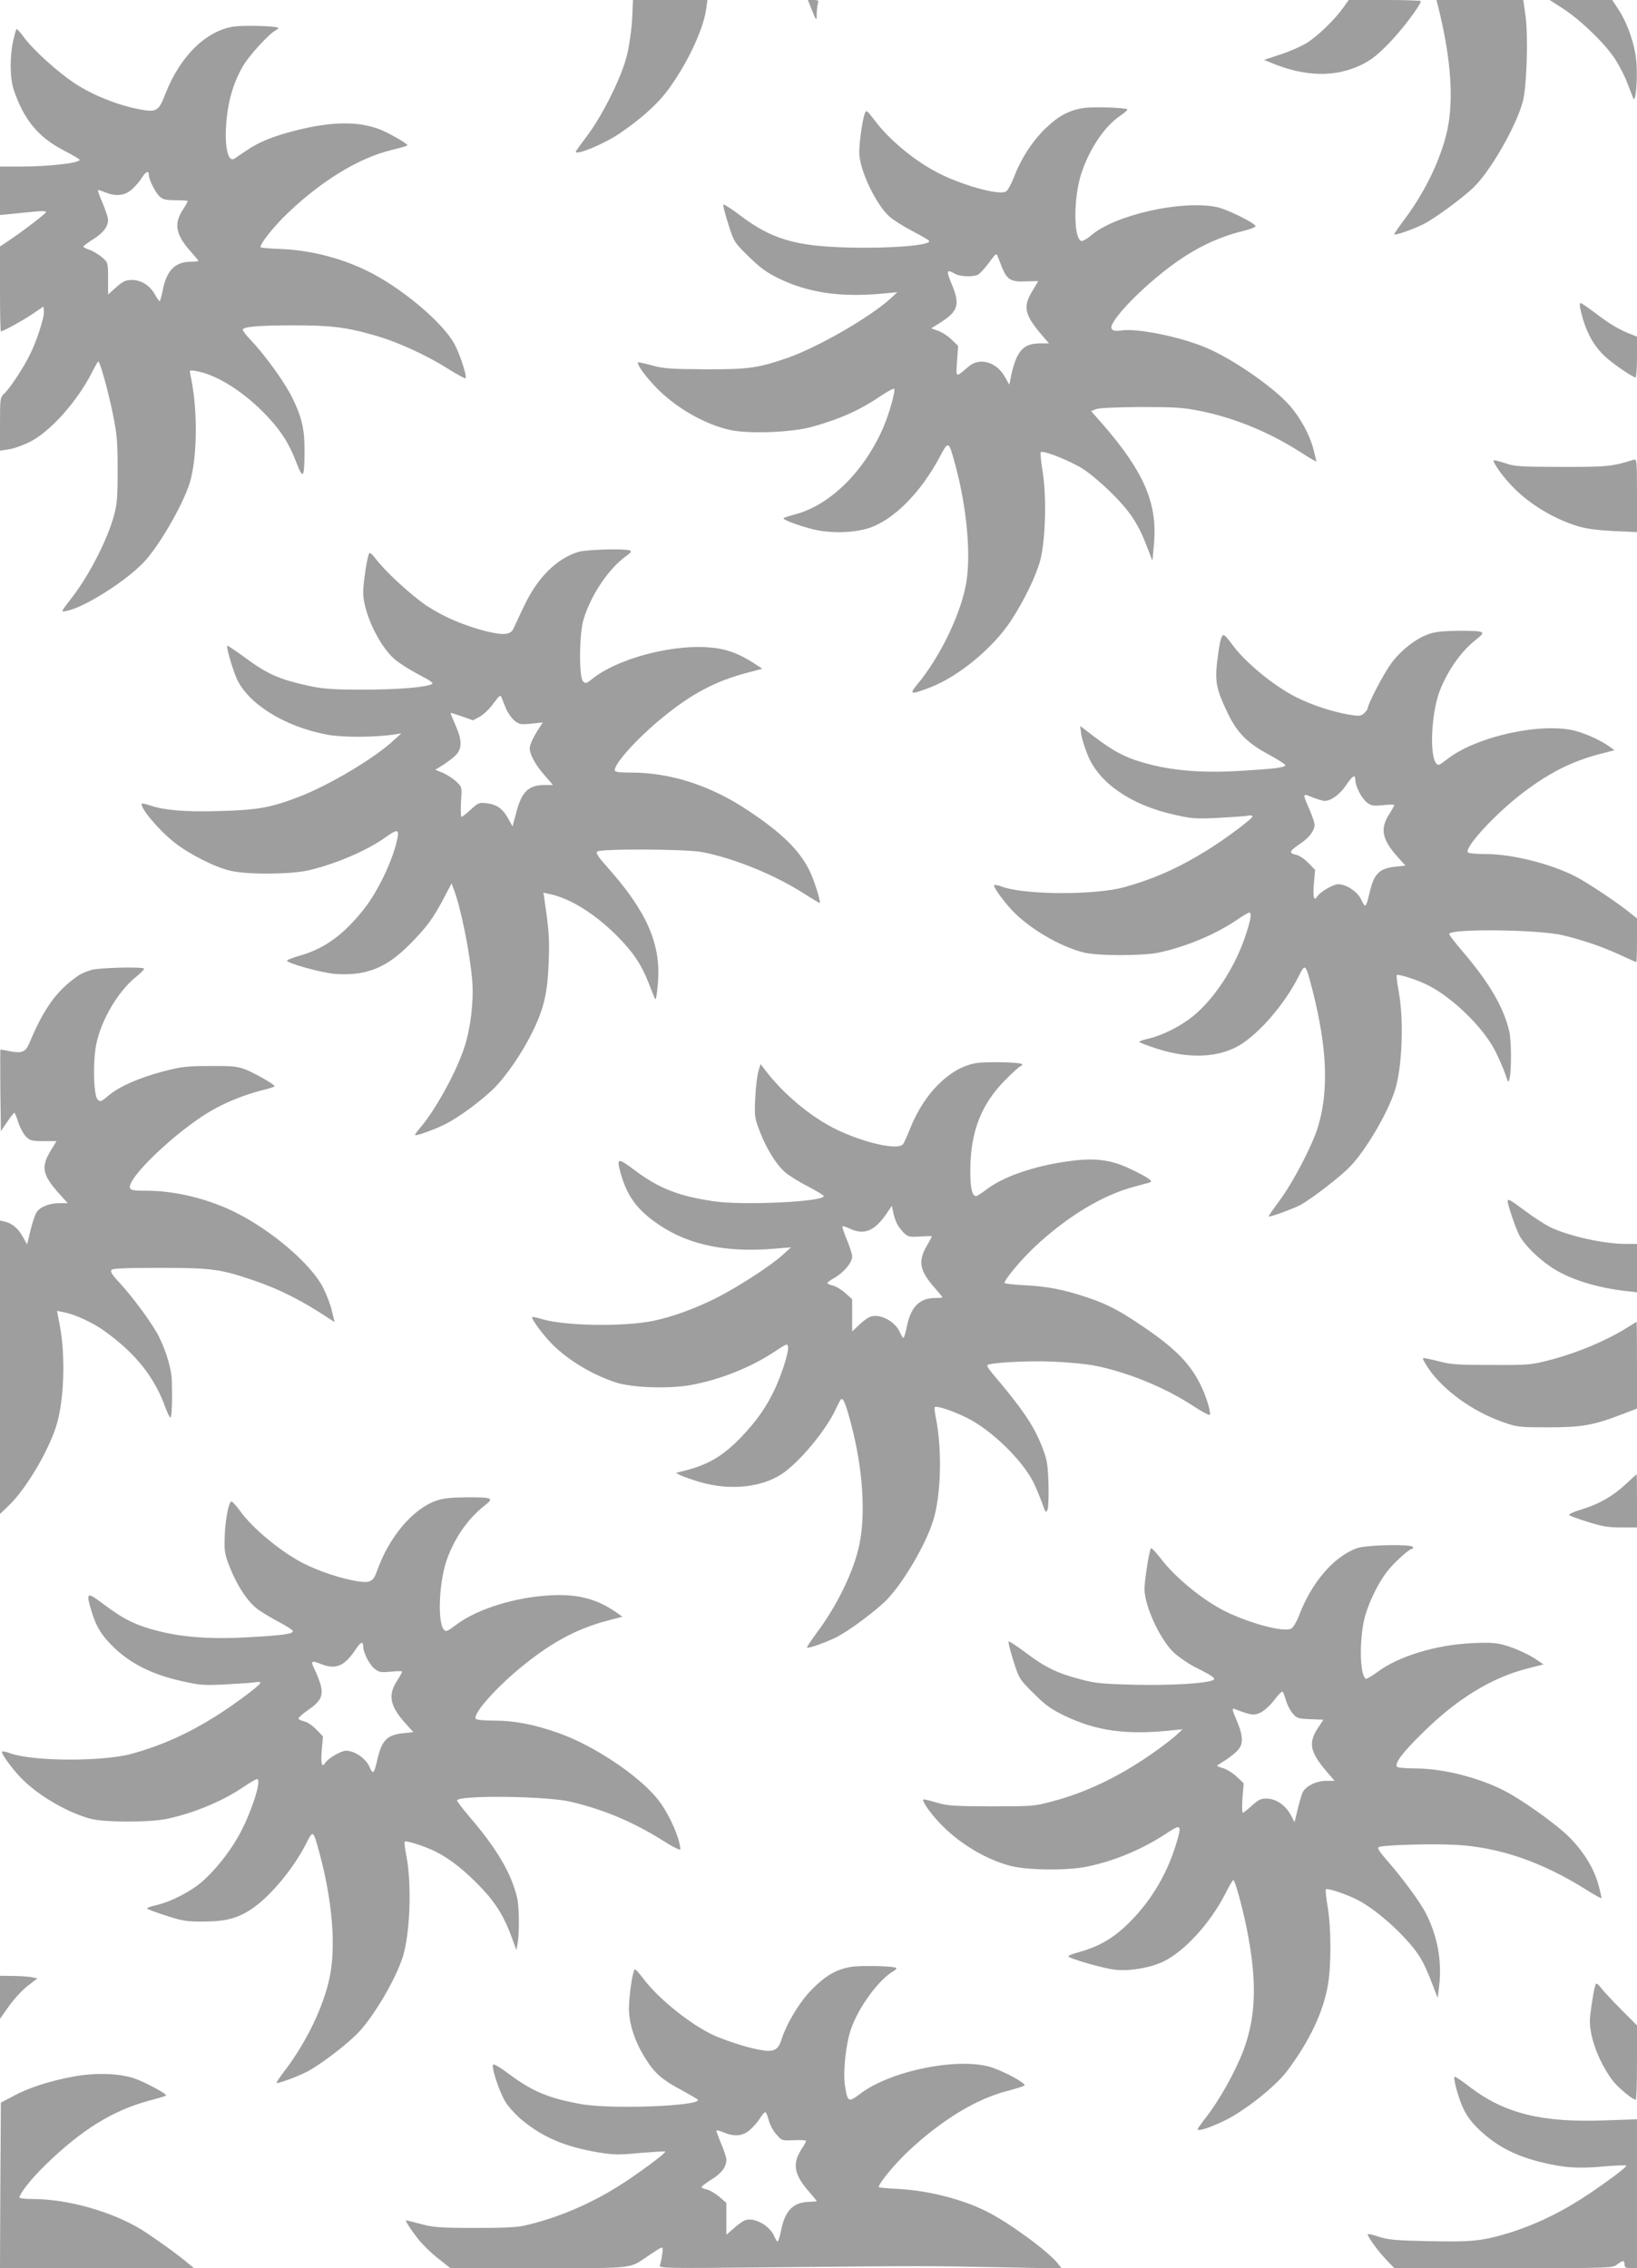
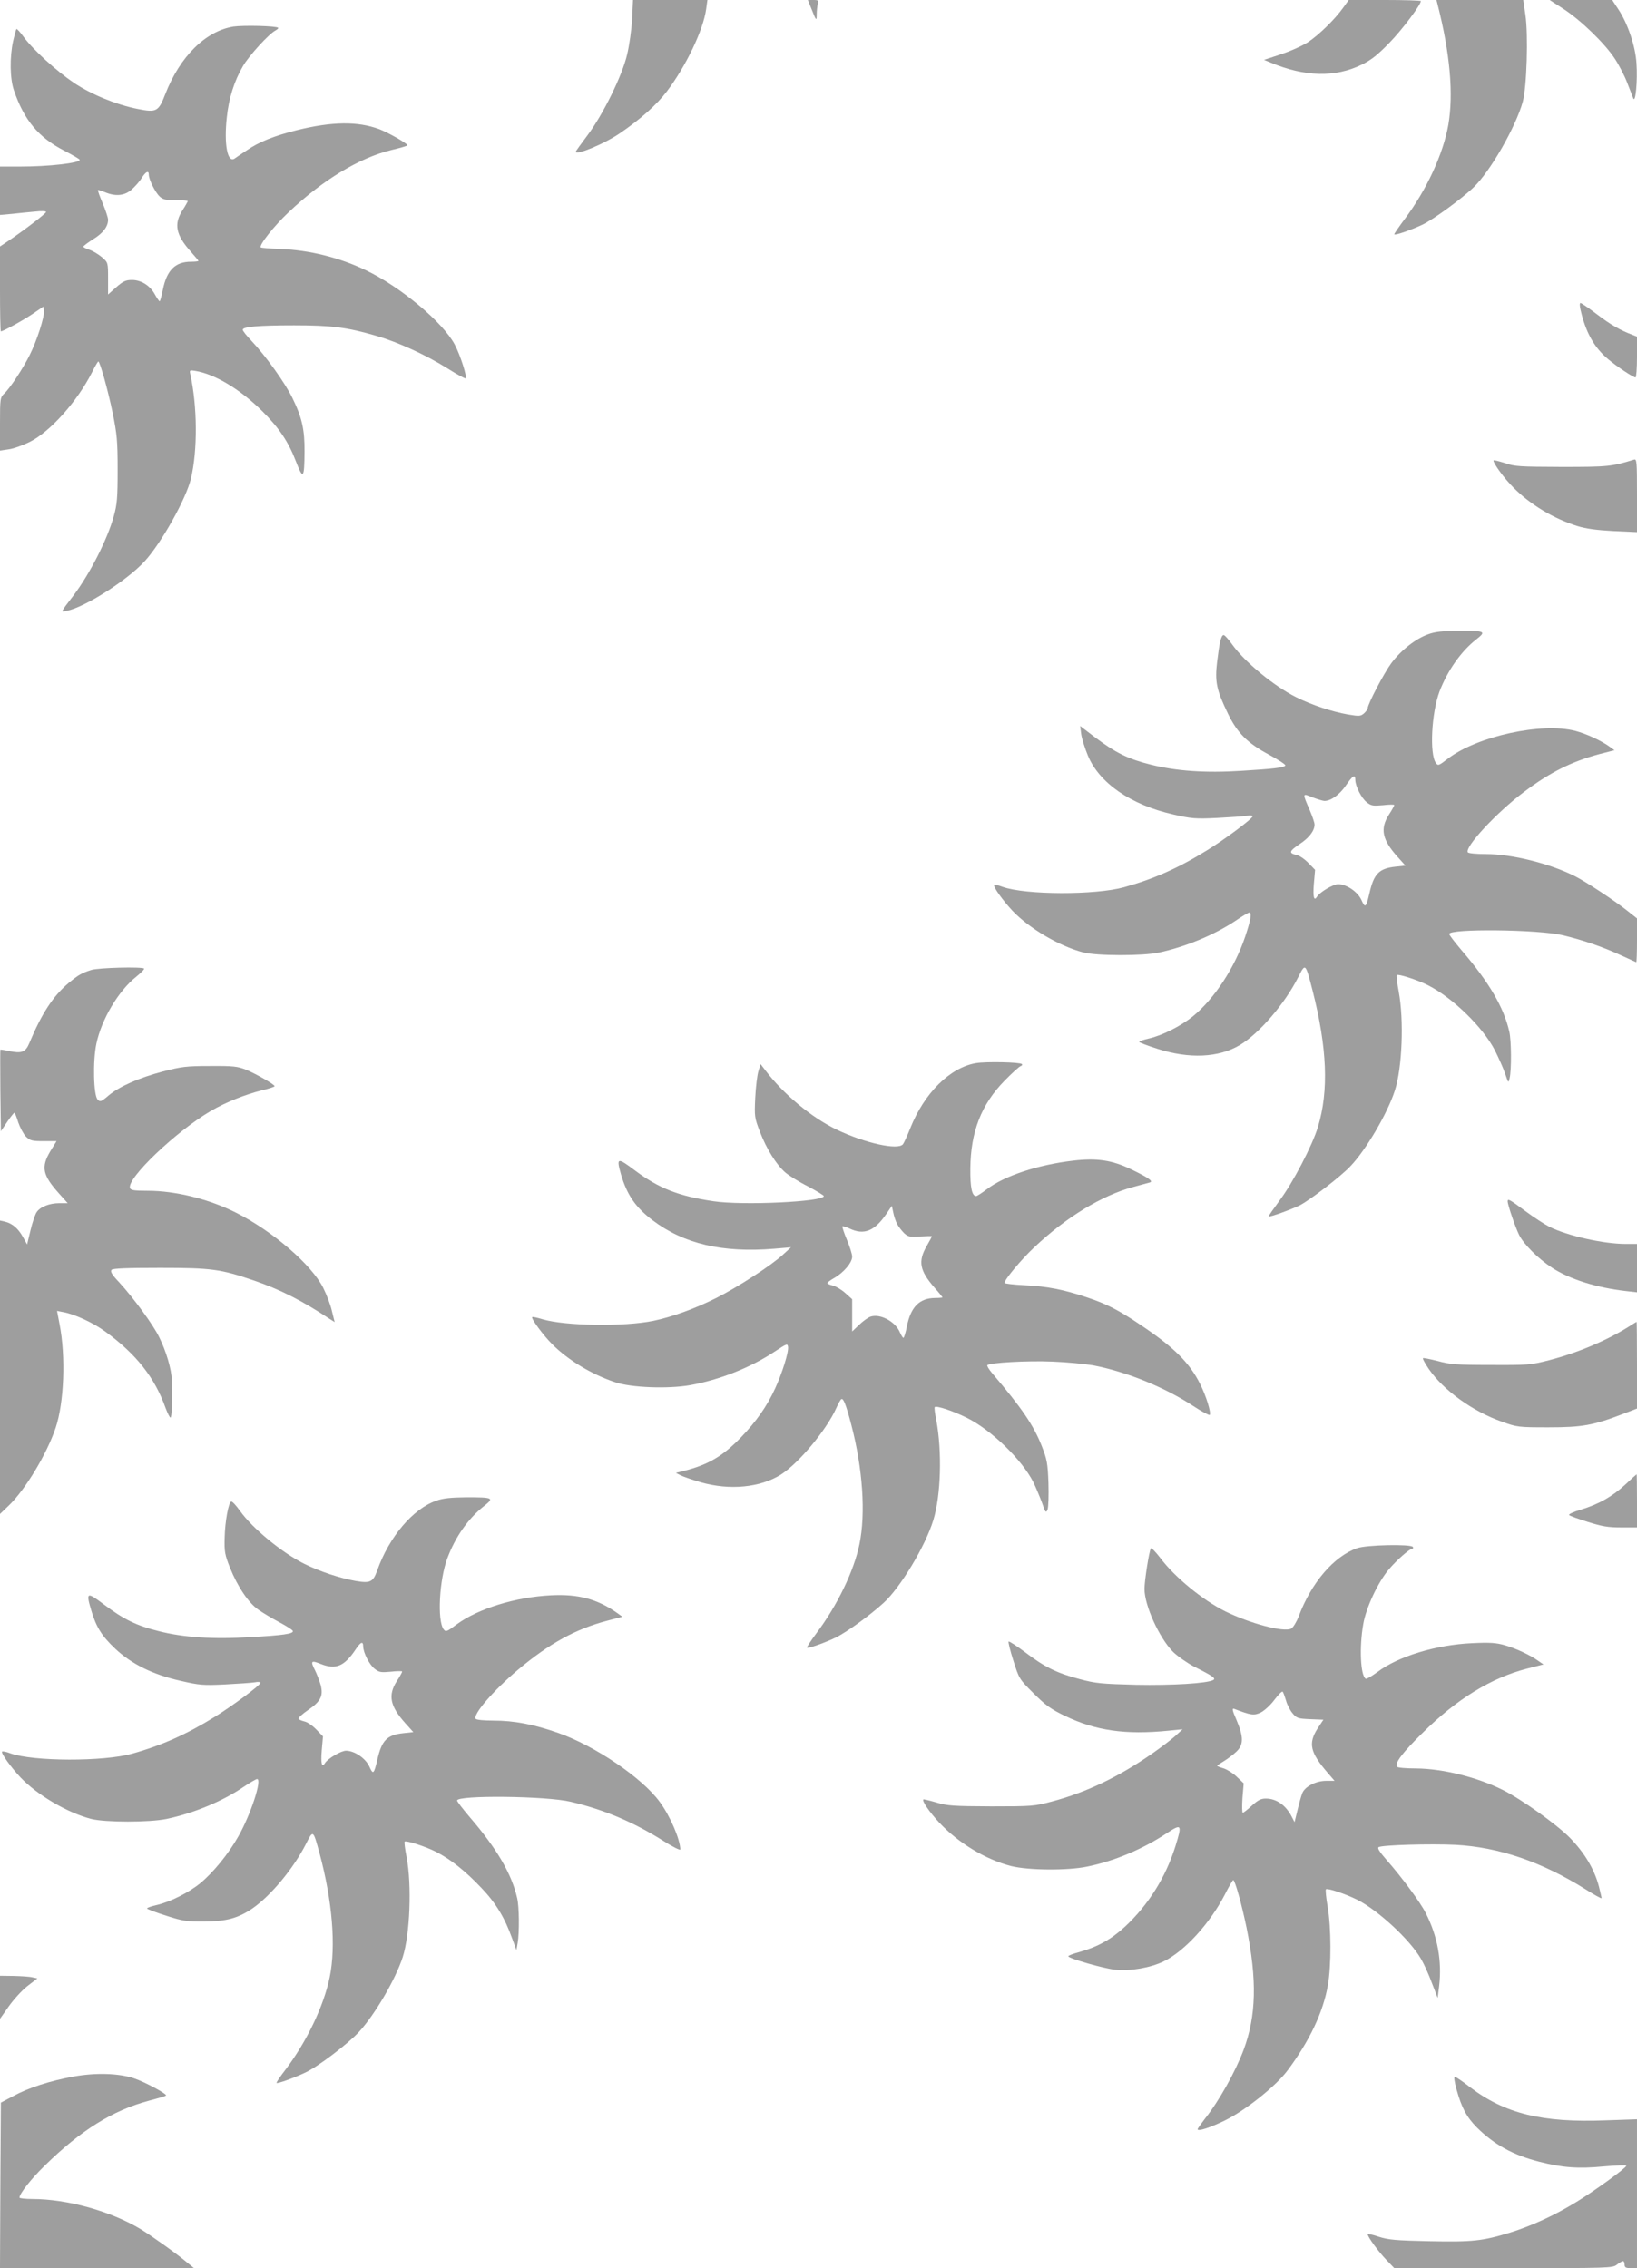
<svg xmlns="http://www.w3.org/2000/svg" version="1.0" width="924pt" height="1280pt" viewBox="0 0 924 1280" preserveAspectRatio="xMidYMid meet">
  <g transform="translate(0,1280) scale(0.1,-0.1)" fill="#9e9e9e" stroke="none">
    <path d="M3568 12693 c-3 -60 -16 -150 -28 -200 -28 -121 -137 -341 -225 -458 -36 -48 -65 -88 -65 -91 0 -23 163 45 249 104 115 78 209 162 265 236 109 144 206 347 222 465 l7 51 -210 0 -210 0 -5 -107z" />
    <path d="M4581 12748 c26 -67 29 -69 29 -27 0 19 3 44 6 57 6 19 3 22 -25 22 l-31 0 21 -52z" />
-     <path d="M7582 12757 c-47 -66 -136 -153 -199 -195 -31 -20 -99 -51 -152 -68 l-96 -32 39 -16 c191 -80 363 -84 512 -11 55 27 90 55 157 124 73 75 177 214 177 235 0 3 -91 6 -203 6 l-204 0 -31 -43z" />
+     <path d="M7582 12757 c-47 -66 -136 -153 -199 -195 -31 -20 -99 -51 -152 -68 l-96 -32 39 -16 c191 -80 363 -84 512 -11 55 27 90 55 157 124 73 75 177 214 177 235 0 3 -91 6 -203 6 l-204 0 -31 -43" />
    <path d="M8115 12773 c70 -276 90 -504 60 -678 -29 -164 -122 -366 -246 -531 -32 -43 -59 -82 -59 -86 0 -9 91 22 161 55 60 29 221 146 287 210 94 90 238 341 277 482 23 82 32 380 15 492 l-12 83 -245 0 -245 0 7 -27z" />
    <path d="M8826 12749 c99 -65 232 -194 288 -279 24 -36 55 -96 70 -135 15 -38 31 -79 35 -90 13 -30 25 101 18 199 -6 96 -49 223 -102 303 l-35 53 -176 0 -177 0 79 -51z" />
    <path d="M1318 12650 c-157 -25 -302 -168 -385 -381 -38 -99 -50 -105 -155 -84 -122 24 -262 82 -360 147 -99 67 -230 186 -284 259 -20 28 -39 48 -41 45 -3 -3 -11 -33 -19 -68 -20 -92 -18 -214 5 -279 57 -167 139 -265 283 -339 48 -25 88 -48 88 -52 0 -18 -174 -38 -337 -38 l-113 0 0 -136 0 -137 68 6 c37 4 95 10 130 13 34 4 62 3 62 -2 0 -9 -122 -102 -212 -163 l-48 -32 0 -239 c0 -132 2 -240 5 -240 13 0 125 62 180 99 l60 41 3 -25 c4 -32 -40 -169 -81 -250 -37 -74 -110 -185 -142 -215 -24 -23 -25 -27 -25 -173 l0 -150 48 7 c26 3 79 22 118 41 115 56 270 229 353 393 17 34 33 62 36 62 9 0 55 -164 81 -291 24 -118 28 -157 28 -319 0 -160 -3 -196 -22 -264 -36 -130 -134 -323 -226 -445 -79 -104 -75 -95 -38 -88 101 20 340 172 438 279 94 102 236 355 262 468 38 160 36 408 -4 589 -5 22 -3 23 28 18 111 -18 254 -104 379 -228 96 -96 148 -174 191 -287 39 -101 46 -92 47 58 1 125 -14 193 -69 305 -41 84 -149 235 -231 322 -27 28 -49 56 -49 62 0 17 88 25 290 25 210 0 299 -11 463 -59 122 -35 283 -109 401 -183 54 -34 101 -60 104 -57 9 9 -29 129 -61 190 -65 124 -305 326 -502 420 -149 72 -321 114 -483 120 -57 2 -107 6 -110 9 -11 12 73 119 157 198 192 182 399 307 579 351 51 12 92 24 92 27 0 10 -107 71 -159 91 -121 45 -265 44 -467 -6 -127 -32 -213 -66 -282 -114 -30 -20 -60 -40 -68 -46 -40 -26 -60 80 -44 230 11 110 43 210 92 293 33 57 146 181 183 200 11 6 18 13 15 15 -10 11 -197 15 -252 7z m-478 -837 c1 -28 36 -98 61 -122 19 -17 35 -21 91 -21 37 0 68 -2 68 -5 0 -2 -13 -26 -30 -52 -50 -78 -37 -139 46 -232 24 -27 44 -51 44 -53 0 -3 -19 -5 -42 -5 -89 0 -137 -48 -159 -159 -7 -35 -15 -64 -18 -64 -3 0 -15 17 -26 37 -27 51 -78 83 -130 83 -35 0 -50 -7 -89 -41 l-46 -41 0 90 c0 90 0 90 -34 120 -19 16 -50 35 -70 42 -20 6 -36 15 -36 18 1 4 26 23 56 42 57 35 84 72 84 110 0 12 -14 53 -30 92 -17 39 -29 73 -27 75 2 2 20 -4 40 -12 60 -25 111 -20 151 16 19 17 45 46 56 65 24 37 40 44 40 17z" />
-     <path d="M6120 12191 c-83 -12 -144 -44 -216 -113 -75 -72 -140 -171 -180 -276 -16 -41 -36 -78 -46 -83 -42 -23 -260 39 -396 112 -126 67 -264 182 -343 287 -47 62 -49 63 -58 41 -13 -36 -31 -160 -31 -219 0 -95 91 -290 170 -362 23 -20 81 -57 130 -82 49 -26 92 -50 94 -55 16 -25 -214 -44 -451 -38 -302 7 -438 47 -616 182 -49 37 -91 64 -94 61 -3 -3 9 -52 27 -108 32 -102 33 -104 114 -184 64 -63 102 -91 167 -123 169 -83 350 -110 589 -88 l85 8 -40 -37 c-116 -105 -404 -271 -575 -332 -170 -59 -223 -67 -470 -66 -193 1 -236 4 -300 22 -41 11 -76 19 -78 17 -9 -9 36 -73 95 -135 110 -117 281 -216 426 -247 110 -23 354 -13 467 20 161 46 267 94 393 180 32 21 61 36 64 33 9 -9 -27 -140 -62 -220 -108 -248 -301 -438 -498 -489 -33 -9 -61 -18 -64 -21 -7 -7 60 -34 147 -58 100 -29 238 -28 332 1 139 44 293 198 401 400 52 97 51 98 91 -49 65 -244 89 -516 57 -675 -34 -175 -150 -409 -273 -557 -48 -58 -39 -60 71 -18 161 62 354 221 456 375 74 112 143 254 167 344 29 112 36 352 14 494 -10 60 -15 112 -11 115 12 13 169 -50 239 -95 39 -25 114 -89 167 -142 101 -102 145 -169 195 -301 l29 -75 9 101 c19 223 -57 400 -283 662 l-72 82 28 11 c17 7 116 11 253 12 194 0 240 -3 333 -22 199 -40 394 -121 573 -236 46 -30 84 -52 84 -49 0 3 -7 34 -16 68 -21 82 -74 179 -135 248 -91 104 -325 265 -474 327 -145 61 -389 110 -475 96 -50 -8 -68 6 -50 39 38 72 187 219 331 326 133 99 264 162 408 197 39 9 70 22 68 27 -6 19 -161 95 -217 107 -198 42 -580 -44 -713 -161 -19 -16 -42 -30 -50 -30 -48 0 -50 244 -2 385 46 138 132 265 220 323 25 17 42 33 38 35 -16 10 -189 15 -243 8z m-463 -903 c28 -67 51 -80 132 -76 39 1 71 2 71 1 0 -1 -15 -25 -32 -54 -56 -89 -46 -136 57 -255 l36 -42 -50 0 c-94 0 -132 -41 -162 -175 l-12 -58 -25 44 c-46 84 -142 112 -204 59 -77 -65 -72 -67 -66 30 l6 86 -37 36 c-20 19 -54 42 -76 49 l-39 14 56 35 c98 63 108 102 58 219 -30 72 -27 81 20 54 29 -17 103 -19 131 -5 10 6 38 36 61 67 40 55 42 56 51 32 5 -13 16 -41 24 -61z" />
    <path d="M8921 11053 c29 -128 77 -214 156 -280 51 -43 142 -103 155 -103 4 0 8 52 8 115 l0 115 -27 11 c-67 25 -123 57 -200 116 -46 35 -87 63 -92 63 -5 0 -5 -16 0 -37z" />
    <path d="M8430 10201 c0 -18 63 -104 114 -154 95 -96 228 -175 360 -216 48 -15 110 -23 203 -28 l133 -6 0 207 c0 193 -1 207 -17 202 -127 -39 -147 -41 -408 -41 -238 1 -265 2 -322 22 -35 11 -63 18 -63 14z" />
-     <path d="M3263 9685 c-122 -38 -229 -145 -305 -305 -27 -58 -55 -116 -61 -130 -17 -33 -57 -36 -155 -12 -127 33 -239 81 -336 145 -88 60 -236 196 -288 267 -14 19 -29 32 -33 29 -11 -11 -34 -160 -35 -221 0 -111 87 -299 176 -377 25 -22 86 -61 136 -87 64 -33 87 -49 77 -54 -33 -19 -197 -32 -389 -32 -168 0 -222 4 -300 20 -175 38 -239 66 -374 166 -50 36 -91 64 -93 62 -7 -7 28 -127 52 -183 64 -145 270 -273 511 -319 87 -16 266 -16 379 1 l40 6 -45 -41 c-105 -98 -360 -250 -528 -315 -163 -63 -236 -76 -448 -82 -196 -6 -315 4 -395 31 -24 8 -45 13 -48 11 -16 -17 93 -148 183 -219 83 -66 229 -140 316 -160 98 -23 342 -21 445 3 157 38 326 111 430 185 65 47 78 47 69 -1 -21 -114 -106 -296 -187 -400 -112 -143 -221 -224 -357 -264 -44 -12 -80 -26 -80 -30 0 -15 198 -70 270 -75 173 -13 289 32 420 164 97 97 136 150 197 267 l42 80 11 -30 c42 -108 94 -369 106 -526 8 -108 -9 -257 -43 -364 -44 -139 -166 -362 -255 -464 -16 -18 -27 -35 -25 -37 6 -6 110 32 169 61 74 37 200 129 273 200 71 69 169 212 226 333 60 124 80 213 86 382 5 133 2 177 -24 354 l-6 38 34 -7 c116 -24 255 -110 381 -236 89 -89 137 -160 177 -261 16 -40 32 -82 37 -93 5 -14 11 11 17 81 21 221 -60 408 -283 658 -51 57 -68 82 -60 90 17 17 507 15 595 -3 183 -36 408 -128 575 -235 47 -30 86 -53 87 -52 7 7 -31 128 -57 181 -56 115 -156 214 -346 340 -210 141 -438 215 -660 215 -73 0 -94 3 -94 14 0 40 129 182 275 301 161 131 294 201 471 248 l87 23 -52 34 c-93 59 -166 83 -272 88 -212 10 -499 -70 -633 -177 -36 -29 -41 -30 -55 -16 -24 24 -22 268 3 350 41 136 140 284 239 356 29 21 34 28 21 33 -29 11 -248 5 -291 -9z m-405 -888 c9 -21 29 -49 45 -63 27 -22 34 -24 95 -18 l66 7 -19 -29 c-32 -48 -55 -97 -55 -116 0 -35 31 -93 81 -150 l50 -58 -46 0 c-90 0 -130 -37 -160 -152 l-22 -82 -24 44 c-31 56 -66 81 -122 87 -42 5 -48 3 -90 -36 -24 -22 -48 -41 -52 -41 -4 0 -5 38 -3 84 6 84 6 84 -26 115 -17 16 -51 38 -75 49 l-44 18 39 24 c21 13 54 37 72 54 42 39 42 86 2 176 -16 36 -28 66 -27 67 1 1 30 -8 65 -20 l62 -22 37 20 c21 11 56 44 77 74 39 51 41 52 49 30 5 -13 16 -41 25 -62z" />
    <path d="M8063 9221 c-70 -24 -155 -90 -210 -164 -42 -57 -133 -231 -133 -254 0 -5 -9 -18 -20 -28 -19 -17 -27 -18 -92 -7 -90 16 -203 53 -293 98 -125 63 -289 198 -360 297 -22 31 -44 55 -49 53 -14 -3 -23 -44 -36 -152 -13 -111 -4 -157 61 -291 52 -108 110 -167 232 -232 53 -29 95 -56 92 -61 -7 -12 -67 -19 -248 -30 -203 -13 -370 -1 -512 35 -126 31 -198 67 -310 151 l-88 67 6 -47 c4 -26 21 -80 38 -121 64 -154 242 -277 480 -331 104 -24 126 -26 249 -20 74 4 150 9 168 12 17 4 32 2 32 -3 0 -13 -158 -131 -256 -191 -161 -100 -300 -162 -469 -209 -162 -45 -556 -44 -686 2 -23 9 -44 13 -47 10 -8 -8 48 -86 102 -144 96 -101 266 -201 401 -236 77 -20 334 -20 425 -1 151 32 315 100 436 181 36 25 71 45 75 45 16 0 9 -41 -22 -134 -59 -176 -174 -352 -295 -451 -69 -56 -174 -109 -250 -126 -30 -7 -54 -15 -54 -19 0 -3 46 -21 103 -39 180 -58 346 -50 465 21 110 66 253 232 329 382 42 83 41 83 82 -75 82 -322 92 -566 30 -769 -31 -104 -143 -317 -215 -413 -36 -49 -65 -90 -63 -92 6 -5 127 39 176 63 59 31 229 161 284 219 88 91 211 300 252 428 42 129 52 399 22 559 -9 49 -14 90 -11 93 8 8 117 -27 176 -57 139 -70 310 -237 377 -366 22 -44 49 -104 59 -134 18 -53 18 -54 25 -25 11 47 10 215 -2 264 -31 136 -114 278 -269 458 -38 45 -70 86 -70 92 0 31 501 26 641 -7 116 -28 227 -66 328 -113 46 -21 85 -39 87 -39 2 0 4 56 4 124 l0 123 -57 45 c-72 57 -233 163 -293 193 -140 71 -355 125 -502 125 -53 0 -99 4 -103 10 -18 30 161 223 315 339 148 112 271 173 427 215 l86 22 -29 21 c-49 35 -131 72 -191 88 -190 50 -556 -30 -721 -157 -51 -39 -55 -41 -67 -24 -37 50 -25 282 20 403 45 117 120 225 206 293 60 47 55 50 -99 50 -86 -1 -131 -5 -169 -19z m-413 -823 c1 -36 35 -103 65 -126 25 -20 36 -21 92 -16 34 4 63 4 63 1 0 -4 -13 -28 -30 -54 -51 -80 -39 -141 48 -238 l45 -50 -56 -6 c-93 -10 -122 -40 -147 -149 -19 -82 -24 -87 -45 -40 -21 47 -84 90 -132 90 -28 0 -102 -44 -118 -69 -18 -30 -25 -5 -19 70 l7 80 -38 39 c-21 22 -51 42 -66 45 -46 10 -43 21 16 61 55 36 85 76 85 111 0 10 -12 45 -26 78 -44 102 -44 99 15 75 29 -11 59 -20 67 -20 36 0 85 35 120 86 40 59 54 66 54 32z" />
    <path d="M515 7326 c-54 -17 -74 -29 -126 -72 -89 -74 -154 -174 -224 -342 -21 -50 -43 -58 -112 -44 -26 6 -49 9 -51 8 -1 -2 -1 -106 0 -231 l3 -229 35 52 c19 28 38 52 41 52 3 0 13 -24 22 -54 10 -29 29 -65 43 -80 24 -23 34 -26 100 -26 l73 0 -35 -57 c-53 -89 -44 -134 47 -236 l51 -57 -47 0 c-57 0 -109 -21 -129 -52 -8 -13 -24 -59 -34 -102 l-19 -79 -24 43 c-27 48 -60 76 -102 86 l-27 6 0 -828 0 -828 51 49 c94 91 214 291 263 437 48 142 58 404 22 586 l-14 74 36 -7 c62 -11 168 -60 234 -108 178 -129 282 -262 343 -434 11 -29 23 -53 27 -53 8 0 11 97 8 209 -2 64 -31 163 -72 246 -33 68 -144 220 -225 308 -42 44 -52 62 -43 71 8 8 89 11 273 11 290 0 342 -7 526 -70 151 -51 278 -116 433 -219 l27 -17 -15 60 c-7 34 -30 94 -50 134 -66 130 -283 318 -491 423 -152 77 -343 124 -499 124 -76 0 -96 3 -100 15 -21 53 260 321 457 436 84 49 195 93 288 116 39 9 71 20 71 23 0 10 -104 69 -161 93 -48 19 -72 22 -204 21 -134 0 -162 -4 -266 -31 -136 -36 -247 -85 -308 -137 -40 -34 -46 -36 -60 -21 -23 23 -28 216 -7 315 29 138 125 299 225 378 27 22 47 42 44 46 -12 11 -257 5 -298 -8z" />
    <path d="M5507 6800 c-146 -26 -290 -169 -369 -367 -17 -43 -36 -84 -41 -90 -27 -36 -215 6 -372 81 -143 68 -303 201 -406 337 l-26 34 -12 -40 c-7 -22 -15 -89 -18 -150 -5 -106 -4 -113 26 -191 37 -97 93 -187 144 -231 20 -17 77 -53 127 -78 49 -26 90 -51 90 -55 0 -32 -458 -54 -623 -29 -197 29 -308 73 -442 173 -101 76 -107 74 -80 -21 34 -116 82 -186 178 -259 177 -134 396 -185 687 -161 l95 8 -44 -40 c-65 -61 -257 -185 -378 -246 -124 -62 -250 -107 -355 -129 -166 -34 -497 -29 -626 9 -30 9 -56 15 -58 12 -8 -7 62 -102 113 -153 89 -89 222 -170 354 -214 89 -31 299 -39 424 -17 167 30 342 99 480 191 65 43 70 45 73 26 5 -29 -33 -149 -73 -236 -46 -100 -106 -186 -194 -277 -102 -105 -183 -153 -321 -188 l-45 -11 27 -14 c14 -7 65 -25 113 -39 164 -47 337 -30 454 44 102 66 258 254 312 376 11 24 23 47 28 49 11 7 26 -29 56 -144 65 -248 82 -502 46 -675 -31 -151 -125 -345 -242 -501 -32 -43 -56 -80 -54 -82 6 -7 106 29 165 58 63 32 189 123 267 194 94 85 236 320 281 467 43 140 50 386 17 564 -8 38 -12 72 -9 74 9 10 102 -21 179 -59 139 -68 314 -238 378 -365 13 -27 35 -79 48 -114 20 -58 23 -61 32 -40 5 13 7 80 5 149 -4 112 -8 134 -38 210 -45 115 -112 214 -281 412 -18 21 -29 41 -26 44 14 14 228 26 367 20 80 -3 183 -13 230 -21 188 -36 403 -123 566 -230 47 -31 89 -53 92 -50 10 10 -20 108 -54 175 -60 120 -148 207 -333 331 -127 86 -195 121 -310 159 -126 42 -220 61 -348 67 -62 3 -113 9 -113 13 0 19 95 133 169 202 180 170 382 292 556 339 44 12 87 24 95 26 22 6 -7 27 -105 74 -107 52 -194 65 -328 49 -197 -23 -386 -85 -485 -160 -29 -22 -57 -40 -62 -40 -24 0 -34 49 -33 155 2 209 62 362 193 496 41 42 82 79 90 82 8 2 12 8 8 12 -10 11 -206 15 -261 5z m-443 -908 c8 -15 26 -38 39 -51 23 -21 33 -23 91 -19 36 2 66 3 66 1 0 -2 -13 -27 -30 -56 -49 -86 -39 -138 45 -234 25 -28 45 -53 45 -55 0 -1 -19 -3 -42 -3 -88 -1 -137 -50 -159 -160 -7 -36 -16 -65 -20 -65 -3 0 -12 14 -19 30 -26 63 -114 109 -168 89 -15 -6 -44 -27 -64 -47 l-38 -36 0 91 0 91 -39 35 c-21 19 -53 38 -70 42 -17 4 -31 10 -31 14 0 4 18 17 39 29 54 31 101 87 101 120 0 15 -14 58 -30 96 -16 38 -27 72 -25 75 3 2 21 -3 40 -12 81 -39 141 -15 207 81 l32 47 8 -38 c4 -21 14 -50 22 -65z" />
    <path d="M8510 6021 c0 -21 44 -149 65 -191 27 -53 107 -133 185 -184 99 -65 251 -113 418 -132 l62 -7 0 137 0 136 -64 0 c-125 0 -329 46 -431 97 -27 14 -89 54 -136 89 -87 65 -99 71 -99 55z" />
    <path d="M9195 5314 c-127 -80 -292 -149 -450 -190 -105 -27 -120 -28 -330 -27 -192 0 -230 3 -299 22 -44 11 -82 19 -84 16 -3 -3 12 -30 33 -61 83 -120 247 -239 412 -297 86 -31 93 -32 263 -32 191 0 253 11 422 76 l78 30 0 245 c0 134 -1 244 -2 244 -2 0 -21 -12 -43 -26z" />
    <path d="M9173 4421 c-73 -67 -149 -110 -251 -141 -41 -12 -70 -26 -65 -30 4 -5 52 -22 106 -39 79 -25 114 -31 187 -31 l90 0 0 150 c0 83 -1 150 -2 150 -2 -1 -31 -27 -65 -59z" />
    <path d="M2463 4331 c-132 -45 -267 -205 -334 -394 -23 -65 -39 -73 -121 -59 -90 16 -203 53 -293 98 -125 63 -289 198 -360 297 -22 31 -44 55 -50 53 -15 -4 -35 -111 -37 -206 -2 -76 1 -94 30 -167 43 -107 104 -198 160 -237 24 -17 77 -49 119 -71 41 -22 76 -44 76 -50 3 -15 -56 -24 -240 -34 -209 -13 -378 -2 -518 34 -125 31 -198 67 -308 150 -98 74 -103 71 -71 -36 27 -91 59 -142 133 -212 93 -88 215 -148 372 -183 104 -24 126 -26 249 -20 74 4 150 9 168 12 17 4 32 2 32 -3 0 -13 -158 -130 -258 -192 -158 -98 -299 -161 -467 -208 -162 -45 -556 -44 -686 2 -23 9 -44 13 -47 10 -8 -8 48 -86 102 -144 96 -101 266 -201 401 -236 80 -20 328 -20 425 0 153 32 319 101 435 181 36 24 70 44 76 44 30 0 -36 -201 -106 -324 -55 -98 -143 -205 -215 -264 -65 -53 -171 -106 -246 -123 -30 -7 -54 -15 -54 -19 0 -4 48 -22 108 -41 96 -31 118 -34 217 -33 124 1 189 19 270 74 104 72 232 226 302 364 41 81 40 81 77 -54 72 -268 93 -523 57 -698 -34 -164 -129 -362 -248 -520 -31 -40 -54 -74 -52 -77 5 -5 95 27 161 58 70 32 243 163 305 231 90 98 206 297 246 421 41 127 52 407 22 564 -9 46 -14 85 -11 88 8 8 117 -27 176 -57 82 -41 168 -110 257 -204 82 -86 132 -168 174 -286 l24 -65 7 40 c10 59 9 204 -3 254 -31 136 -114 278 -269 458 -38 45 -70 86 -70 92 0 31 501 26 641 -7 190 -45 353 -114 522 -220 53 -34 97 -56 97 -49 -1 57 -57 188 -116 268 -99 136 -365 316 -572 389 -139 49 -249 70 -368 70 -51 0 -95 4 -99 10 -16 26 101 161 239 277 175 147 324 229 501 276 l88 23 -29 21 c-112 79 -220 108 -374 100 -200 -10 -411 -75 -532 -164 -56 -42 -62 -44 -74 -28 -37 50 -24 281 21 401 45 121 118 224 205 293 61 48 56 51 -98 51 -86 -1 -131 -5 -169 -19z m-413 -823 c1 -36 35 -103 65 -126 25 -20 36 -21 92 -16 34 4 63 4 63 1 0 -4 -13 -28 -30 -54 -51 -80 -39 -141 48 -238 l45 -50 -56 -6 c-93 -10 -122 -40 -147 -149 -19 -82 -24 -87 -45 -40 -21 47 -84 90 -132 90 -28 0 -102 -44 -118 -69 -18 -30 -25 -5 -19 70 l7 80 -38 39 c-21 22 -51 42 -66 45 -16 4 -31 10 -34 15 -3 5 21 27 53 49 72 49 88 80 72 142 -7 24 -21 61 -31 81 -28 55 -24 60 33 37 84 -33 132 -12 195 82 29 44 43 49 43 17z" />
    <path d="M7660 4063 c-131 -46 -258 -194 -330 -386 -12 -31 -31 -62 -42 -68 -41 -22 -233 29 -373 98 -126 63 -284 192 -365 300 -27 35 -51 60 -54 55 -10 -16 -36 -183 -36 -229 0 -93 83 -276 161 -355 26 -25 80 -63 120 -84 104 -52 124 -66 107 -75 -34 -19 -231 -31 -436 -27 -194 5 -228 8 -317 32 -127 33 -199 68 -309 152 -48 36 -90 63 -93 60 -3 -3 9 -52 27 -108 32 -101 33 -104 114 -184 67 -67 97 -89 176 -127 175 -84 341 -108 585 -84 l80 8 -40 -37 c-22 -20 -80 -64 -130 -99 -189 -132 -375 -221 -569 -272 -97 -26 -111 -27 -341 -27 -214 1 -248 3 -310 22 -38 11 -71 19 -73 17 -9 -8 34 -71 90 -131 108 -115 261 -208 406 -245 97 -24 317 -26 428 -3 153 31 313 98 449 188 85 56 88 51 50 -72 -55 -176 -153 -332 -285 -455 -77 -71 -154 -114 -257 -143 -35 -9 -63 -20 -63 -24 0 -12 203 -70 265 -76 85 -9 199 11 273 47 118 57 261 214 345 376 23 46 45 83 48 83 10 0 49 -142 75 -268 60 -297 55 -497 -16 -689 -46 -123 -139 -290 -219 -390 -22 -29 -41 -55 -41 -59 0 -14 69 8 155 50 116 57 287 194 352 281 126 169 201 329 228 480 20 114 19 326 -1 444 -9 51 -13 95 -10 99 9 8 111 -26 177 -59 117 -59 298 -226 360 -334 16 -27 44 -88 61 -135 l33 -85 8 65 c17 141 -8 283 -76 415 -30 60 -137 204 -219 297 -42 48 -55 69 -46 74 19 12 294 20 433 13 246 -13 487 -96 733 -250 50 -32 92 -55 92 -51 0 4 -7 34 -15 66 -26 99 -83 193 -166 277 -76 76 -271 215 -377 268 -145 72 -339 120 -489 121 -56 0 -105 4 -108 10 -13 21 32 80 144 190 194 192 388 311 589 363 l94 24 -29 20 c-46 33 -125 70 -188 88 -48 14 -84 17 -185 12 -203 -9 -417 -74 -534 -162 -33 -24 -63 -42 -67 -39 -30 18 -37 179 -14 309 16 93 82 234 144 308 43 51 117 117 133 117 5 0 6 5 3 10 -10 17 -263 12 -315 -7z m-401 -860 c6 -23 23 -56 37 -72 23 -28 31 -30 99 -33 l75 -3 -32 -48 c-55 -86 -44 -136 58 -254 l37 -43 -48 0 c-57 0 -119 -32 -134 -69 -6 -14 -18 -57 -27 -95 l-17 -69 -15 29 c-33 66 -87 104 -147 104 -28 0 -45 -9 -79 -40 -24 -22 -47 -40 -51 -40 -4 0 -5 37 -2 83 l7 83 -38 36 c-20 20 -54 41 -74 48 -21 6 -38 13 -38 15 0 2 17 13 38 26 20 12 52 36 70 53 42 39 42 83 2 178 -25 57 -27 69 -13 64 94 -36 111 -39 150 -20 21 11 55 42 77 72 22 29 42 49 46 45 4 -4 12 -27 19 -50z" />
-     <path d="M4803 1700 c-84 -15 -143 -49 -219 -126 -70 -70 -143 -191 -174 -287 -18 -57 -44 -69 -116 -56 -68 12 -163 41 -249 76 -130 54 -329 211 -417 331 -22 29 -42 51 -45 48 -13 -12 -32 -145 -33 -219 0 -91 35 -195 99 -293 49 -77 92 -113 201 -171 49 -27 90 -51 90 -54 1 -35 -489 -53 -656 -24 -184 33 -276 70 -409 169 -63 47 -91 62 -93 52 -5 -25 36 -148 68 -203 18 -31 58 -75 96 -107 118 -98 245 -151 426 -182 91 -15 118 -16 241 -4 76 6 140 10 142 8 7 -7 -158 -129 -260 -193 -168 -106 -361 -187 -540 -226 -40 -9 -132 -13 -280 -12 -192 0 -230 3 -299 22 -44 11 -81 21 -83 21 -8 0 22 -48 66 -104 25 -32 77 -83 115 -112 l68 -54 500 0 c553 0 506 -5 618 70 89 59 84 59 78 9 -3 -24 -9 -52 -13 -62 -8 -18 14 -19 651 -12 856 8 849 8 1263 0 l354 -7 -22 28 c-53 68 -276 231 -400 293 -139 70 -330 119 -503 128 -60 3 -108 8 -108 10 0 21 89 129 163 199 190 179 388 300 567 345 47 12 89 26 93 30 12 10 -111 77 -186 102 -184 59 -569 -18 -740 -148 -67 -51 -73 -49 -87 41 -13 78 4 239 34 325 43 123 159 281 241 326 11 7 17 14 14 17 -10 11 -204 15 -256 6z m-464 -865 c6 -24 25 -61 43 -80 31 -36 32 -36 100 -33 37 2 68 0 68 -5 0 -4 -12 -25 -26 -46 -53 -81 -42 -143 41 -238 25 -28 45 -53 45 -55 0 -1 -19 -3 -43 -4 -89 -2 -136 -49 -158 -160 -7 -35 -16 -64 -20 -64 -3 0 -12 14 -19 30 -25 61 -114 109 -165 90 -13 -5 -42 -26 -64 -46 l-41 -36 0 90 0 90 -40 35 c-23 19 -54 37 -70 41 -17 3 -30 9 -30 13 0 5 25 24 56 43 58 36 84 72 84 112 0 13 -14 54 -30 92 -16 38 -28 71 -26 73 2 2 21 -3 41 -11 61 -26 109 -21 149 15 19 17 45 46 56 65 12 19 25 34 30 34 4 0 13 -20 19 -45z" />
    <path d="M0 1528 l0 -121 50 71 c27 38 74 90 105 114 l56 43 -28 6 c-15 4 -63 7 -105 8 l-78 1 0 -122z" />
-     <path d="M9008 1604 c-8 -12 -25 -110 -33 -189 -9 -92 43 -241 124 -352 28 -39 115 -112 134 -113 4 0 7 94 7 210 l0 210 -87 87 c-49 49 -100 104 -114 122 -14 19 -28 31 -31 25z" />
    <path d="M414 1081 c-132 -24 -253 -63 -339 -110 l-70 -37 -3 -467 -2 -467 547 0 548 0 -39 32 c-55 47 -200 150 -262 188 -168 101 -414 170 -610 170 -41 0 -74 4 -74 8 0 22 66 106 141 179 206 202 385 313 590 368 50 13 94 26 96 29 8 8 -118 76 -180 97 -87 29 -217 33 -343 10z" />
    <path d="M8221 1010 c29 -105 57 -157 115 -216 98 -97 204 -156 354 -194 129 -33 219 -40 363 -26 70 6 127 8 127 4 0 -12 -178 -141 -281 -204 -125 -77 -253 -135 -374 -173 -157 -48 -212 -54 -458 -49 -189 4 -231 8 -284 25 -35 12 -63 18 -63 14 0 -15 60 -97 104 -143 l46 -48 616 0 c601 0 616 0 641 20 14 11 30 20 34 20 5 0 9 -9 9 -20 0 -16 7 -20 35 -20 l35 0 0 420 0 420 -177 -6 c-358 -14 -569 38 -765 187 -42 33 -81 59 -87 59 -5 0 -1 -30 10 -70z" />
  </g>
</svg>